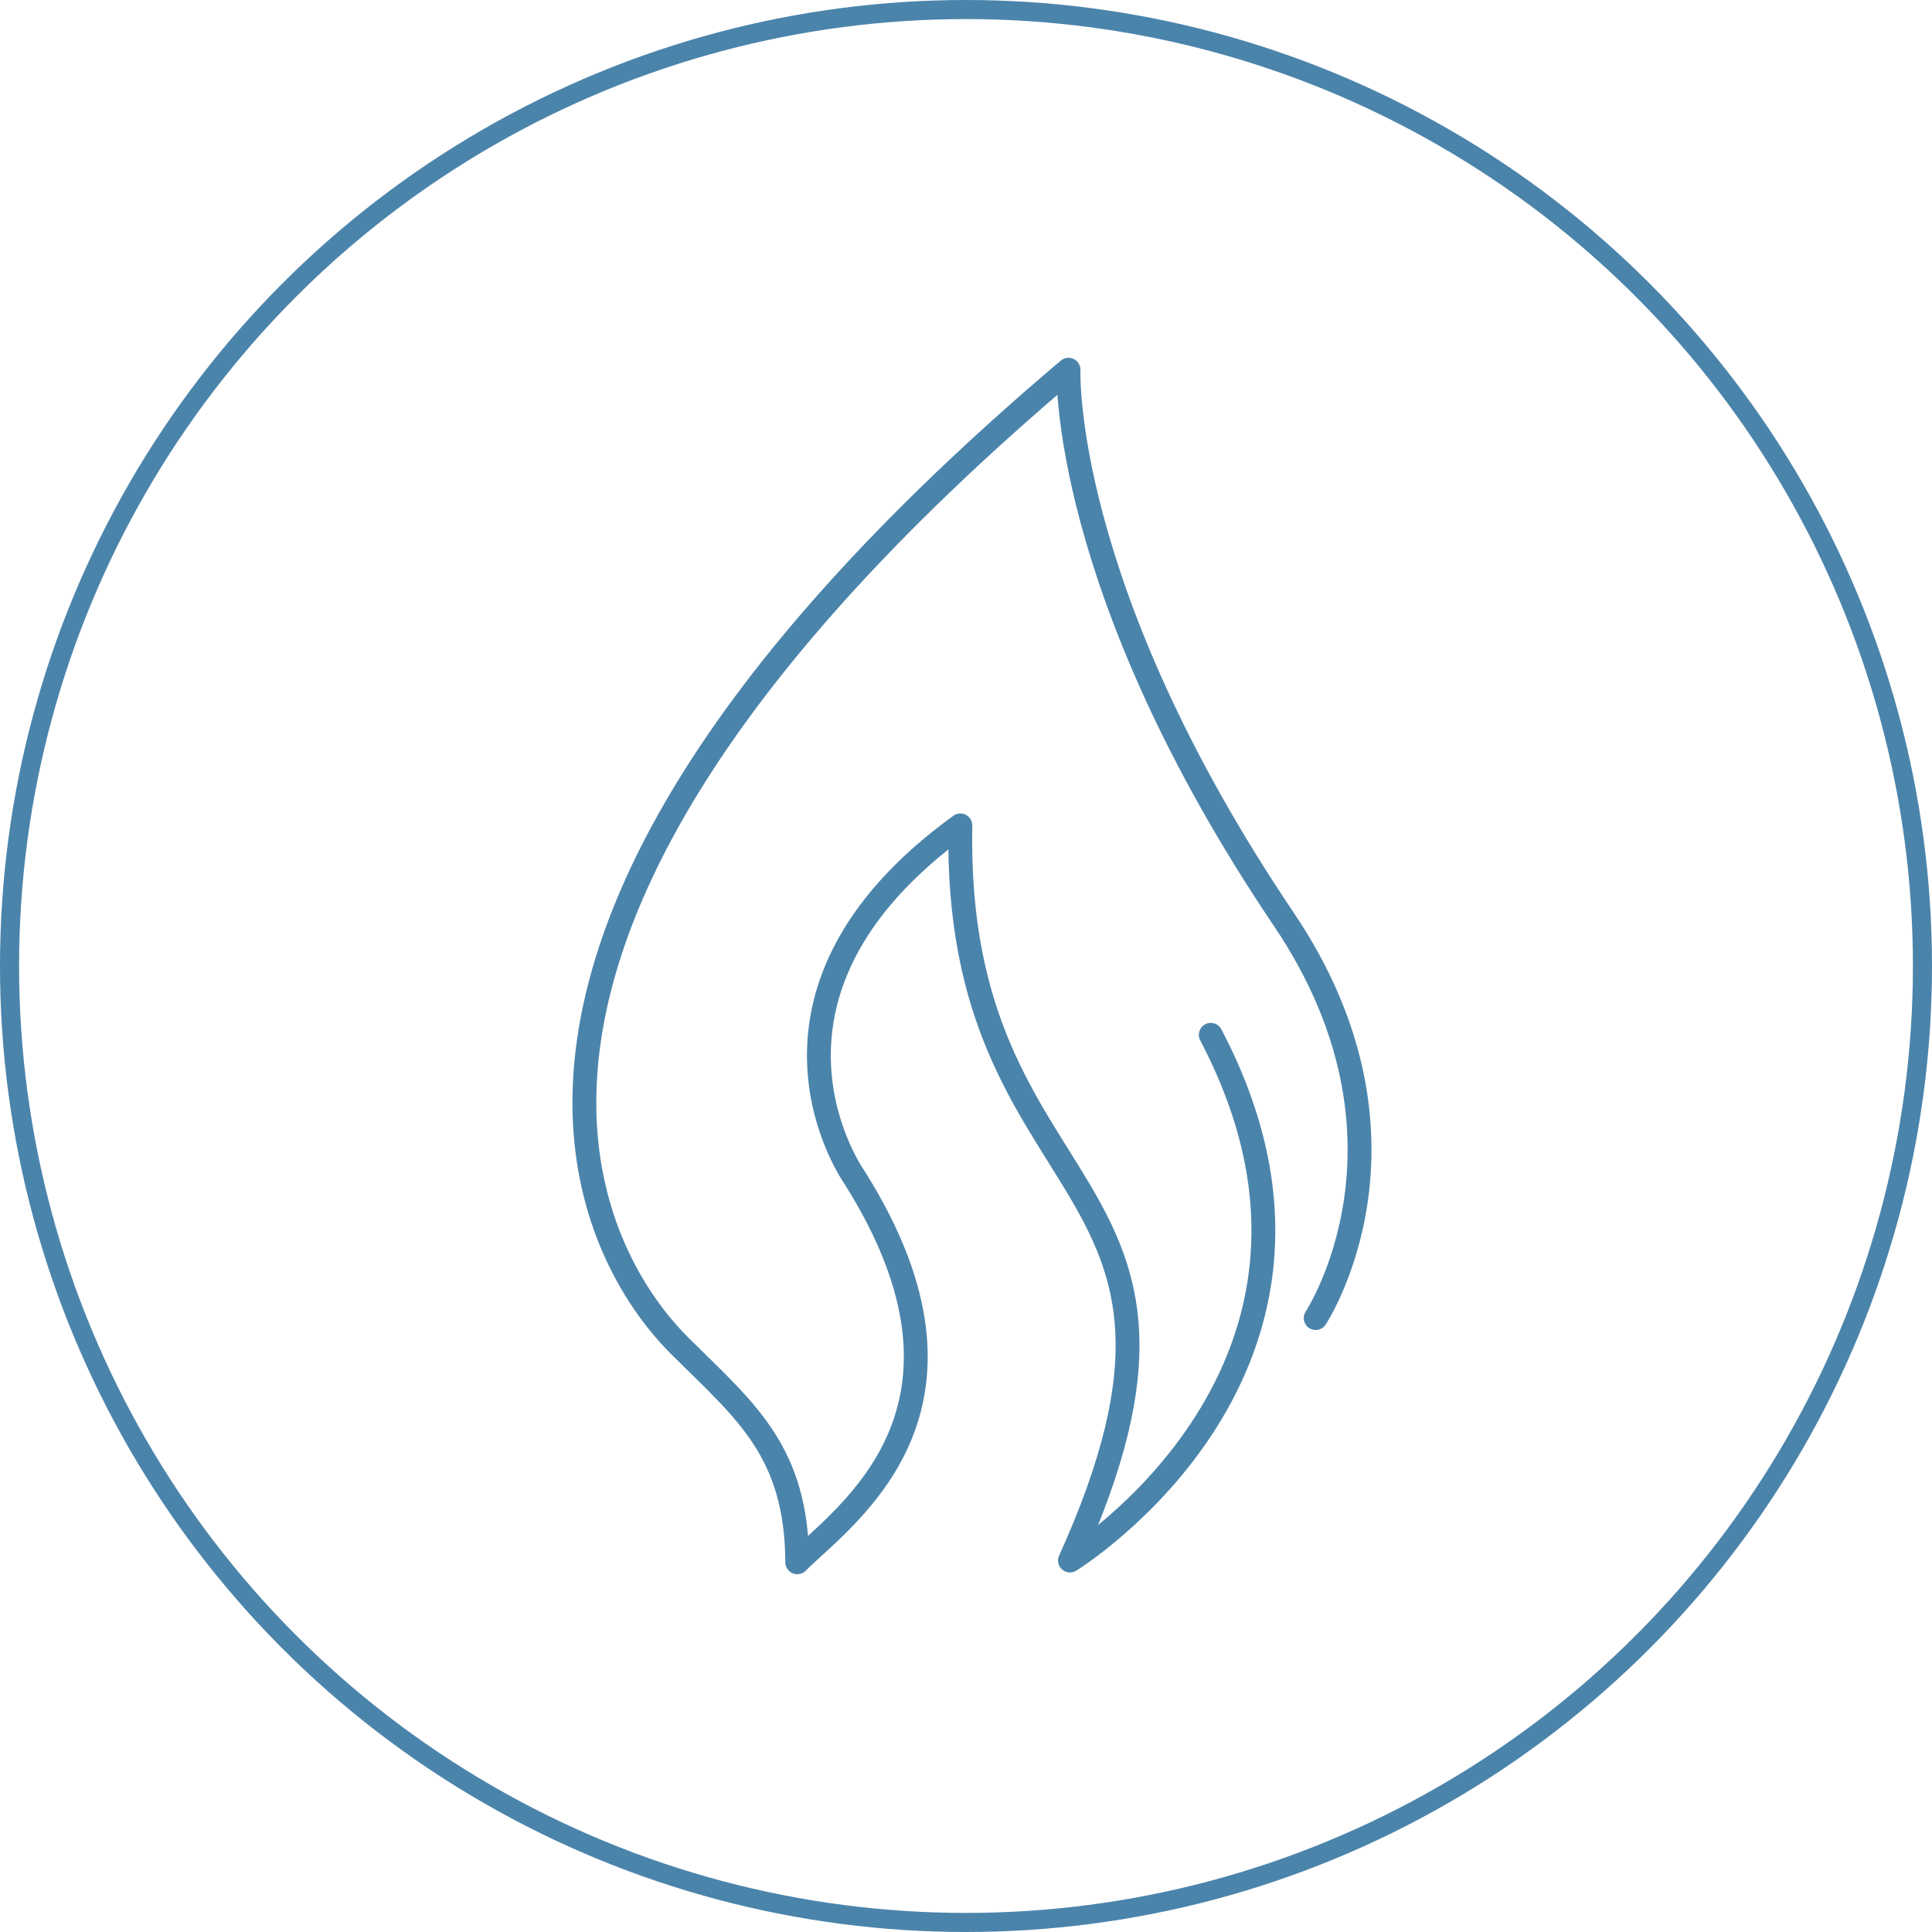
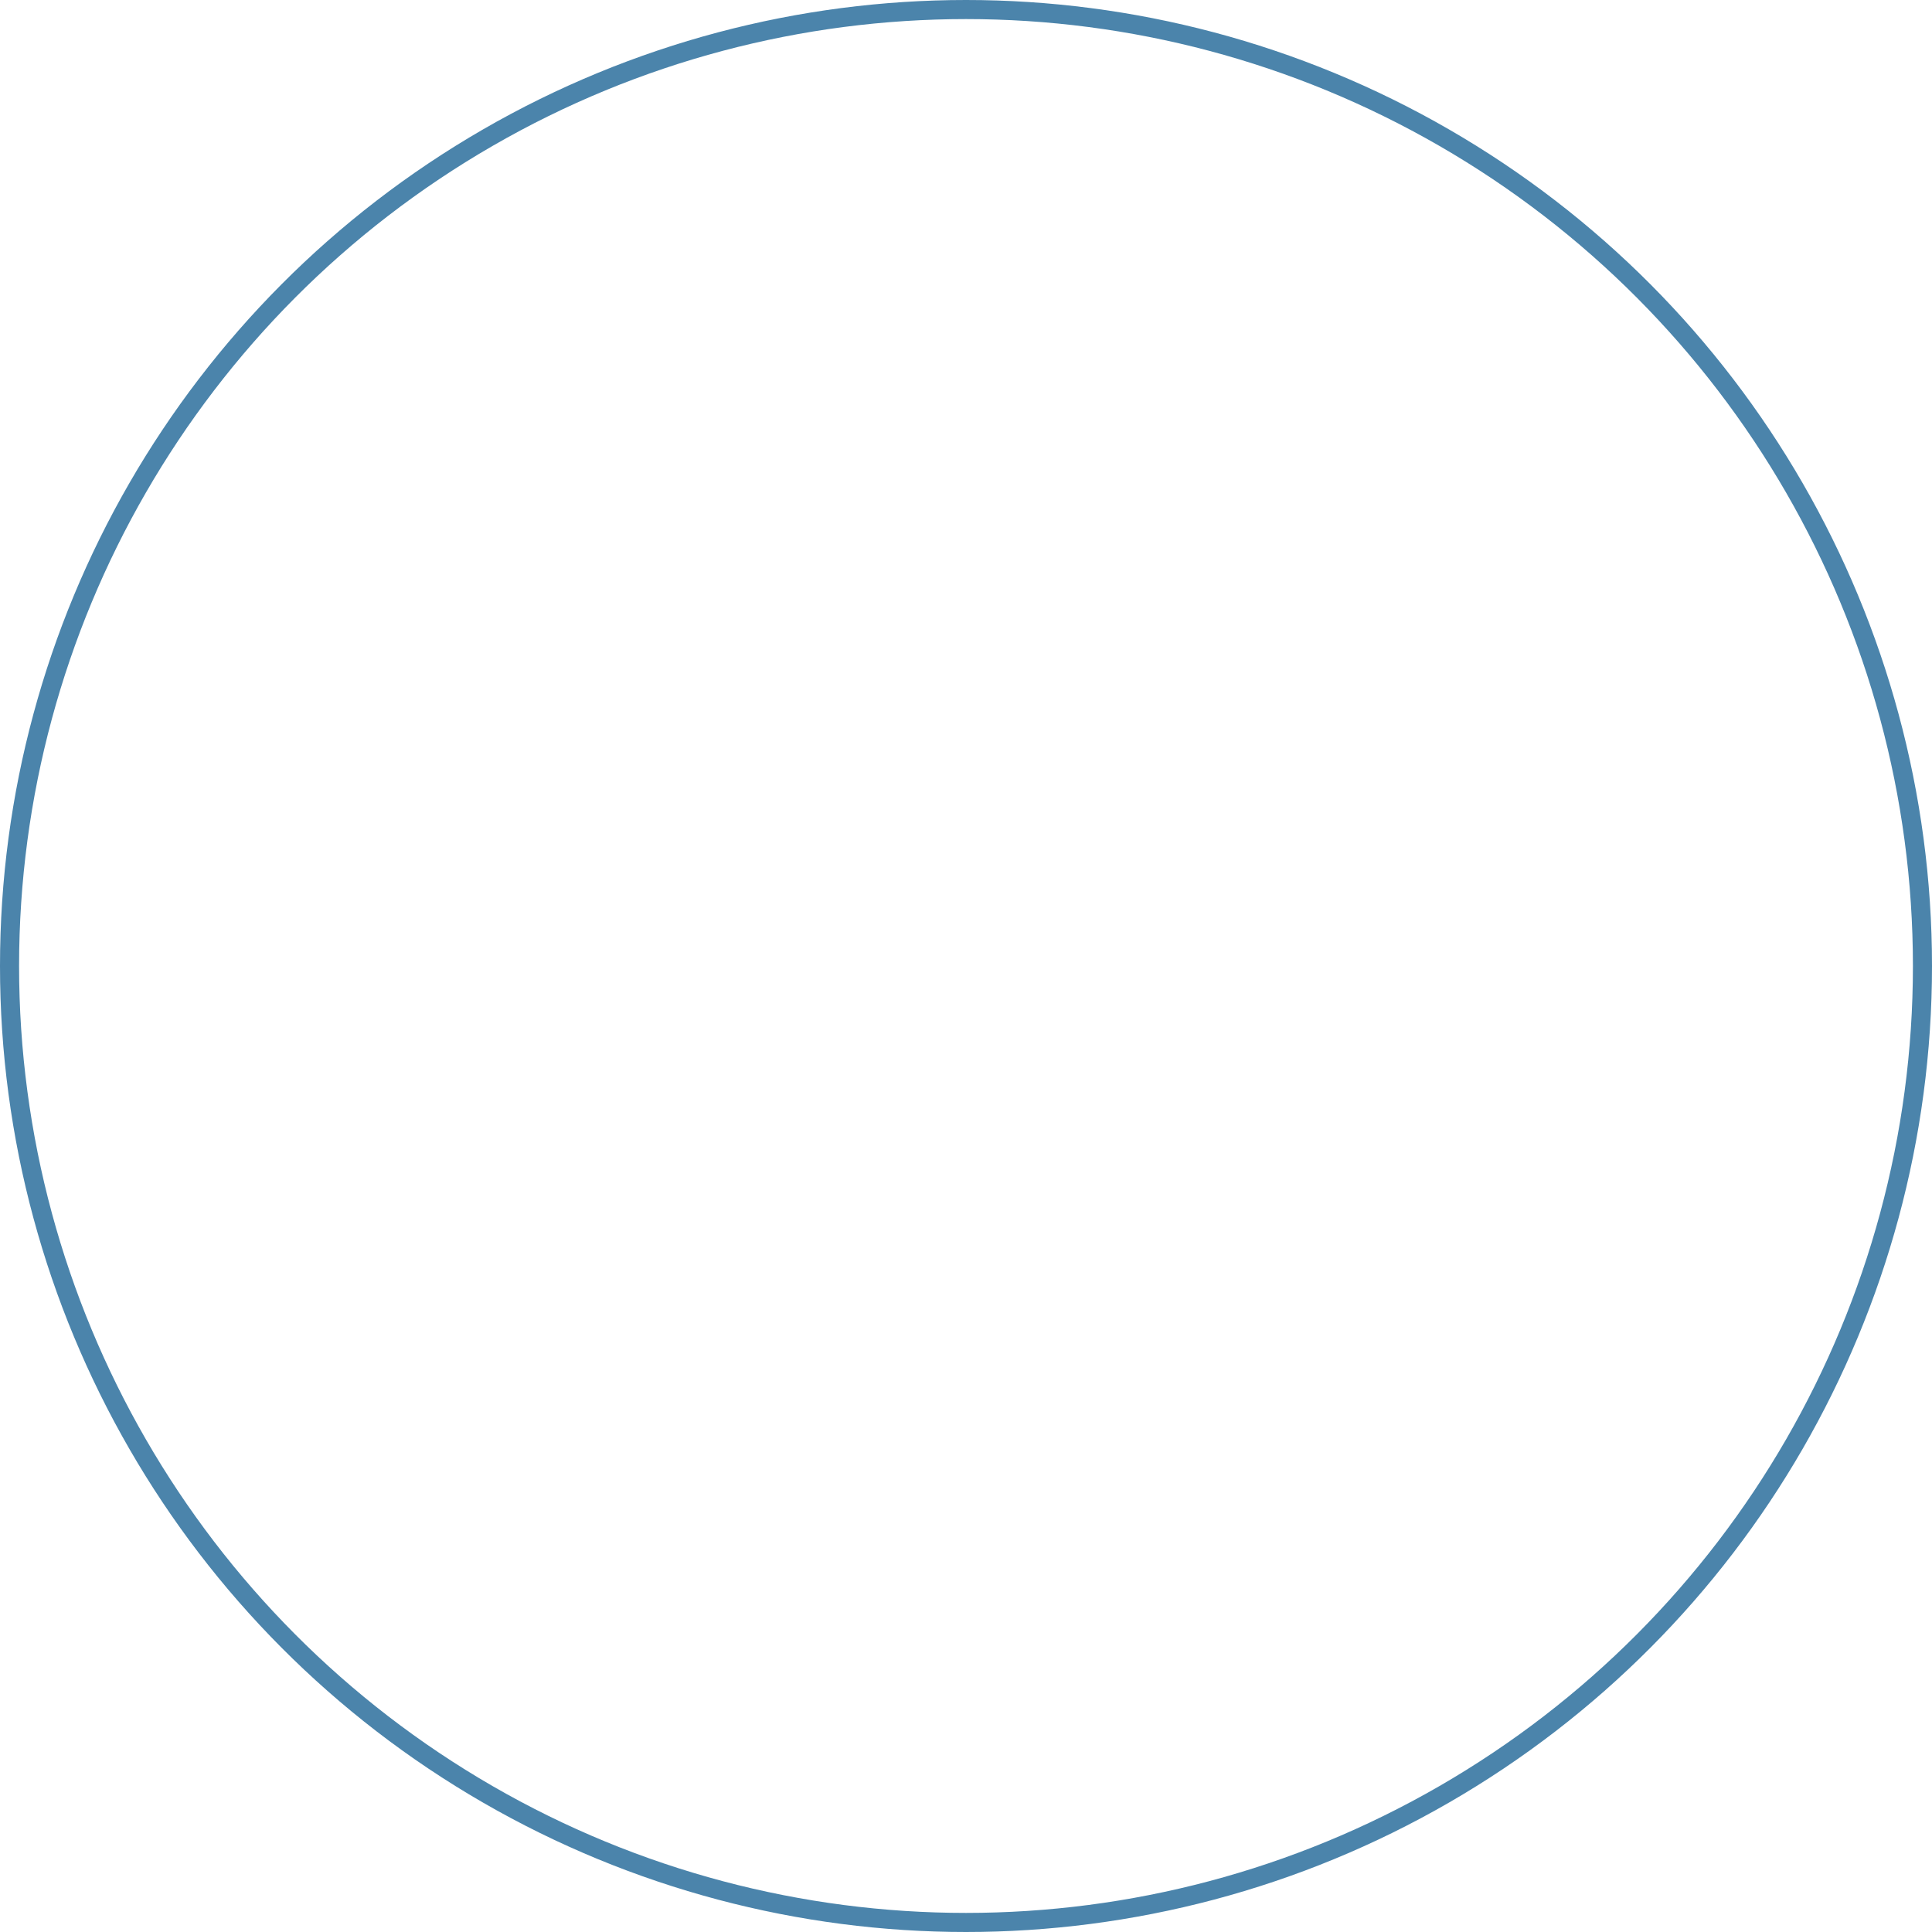
<svg xmlns="http://www.w3.org/2000/svg" width="162" height="162" viewBox="0 0 162 162">
  <g fill="none" fill-rule="evenodd" stroke="#4B84AB">
    <circle stroke-width="1.6" cx="81" cy="81" r="80.2" />
-     <path d="M110.32 110.521s9.843-14.886-2.668-33.431C88.869 49.242 89.595 31 89.595 31c-62.808 53.143-34.59 79.87-32.363 82.084 5.335 5.289 9.567 8.66 9.62 17.916 3.967-3.962 17.074-12.761 4.828-32.224 0 0-10.938-15.246 8.848-29.565-.642 32.542 24.205 28.472 9.19 61.64 0 0 26.436-16.24 11.805-44.08" stroke-width="2" stroke-linecap="round" stroke-linejoin="round" />
  </g>
</svg>